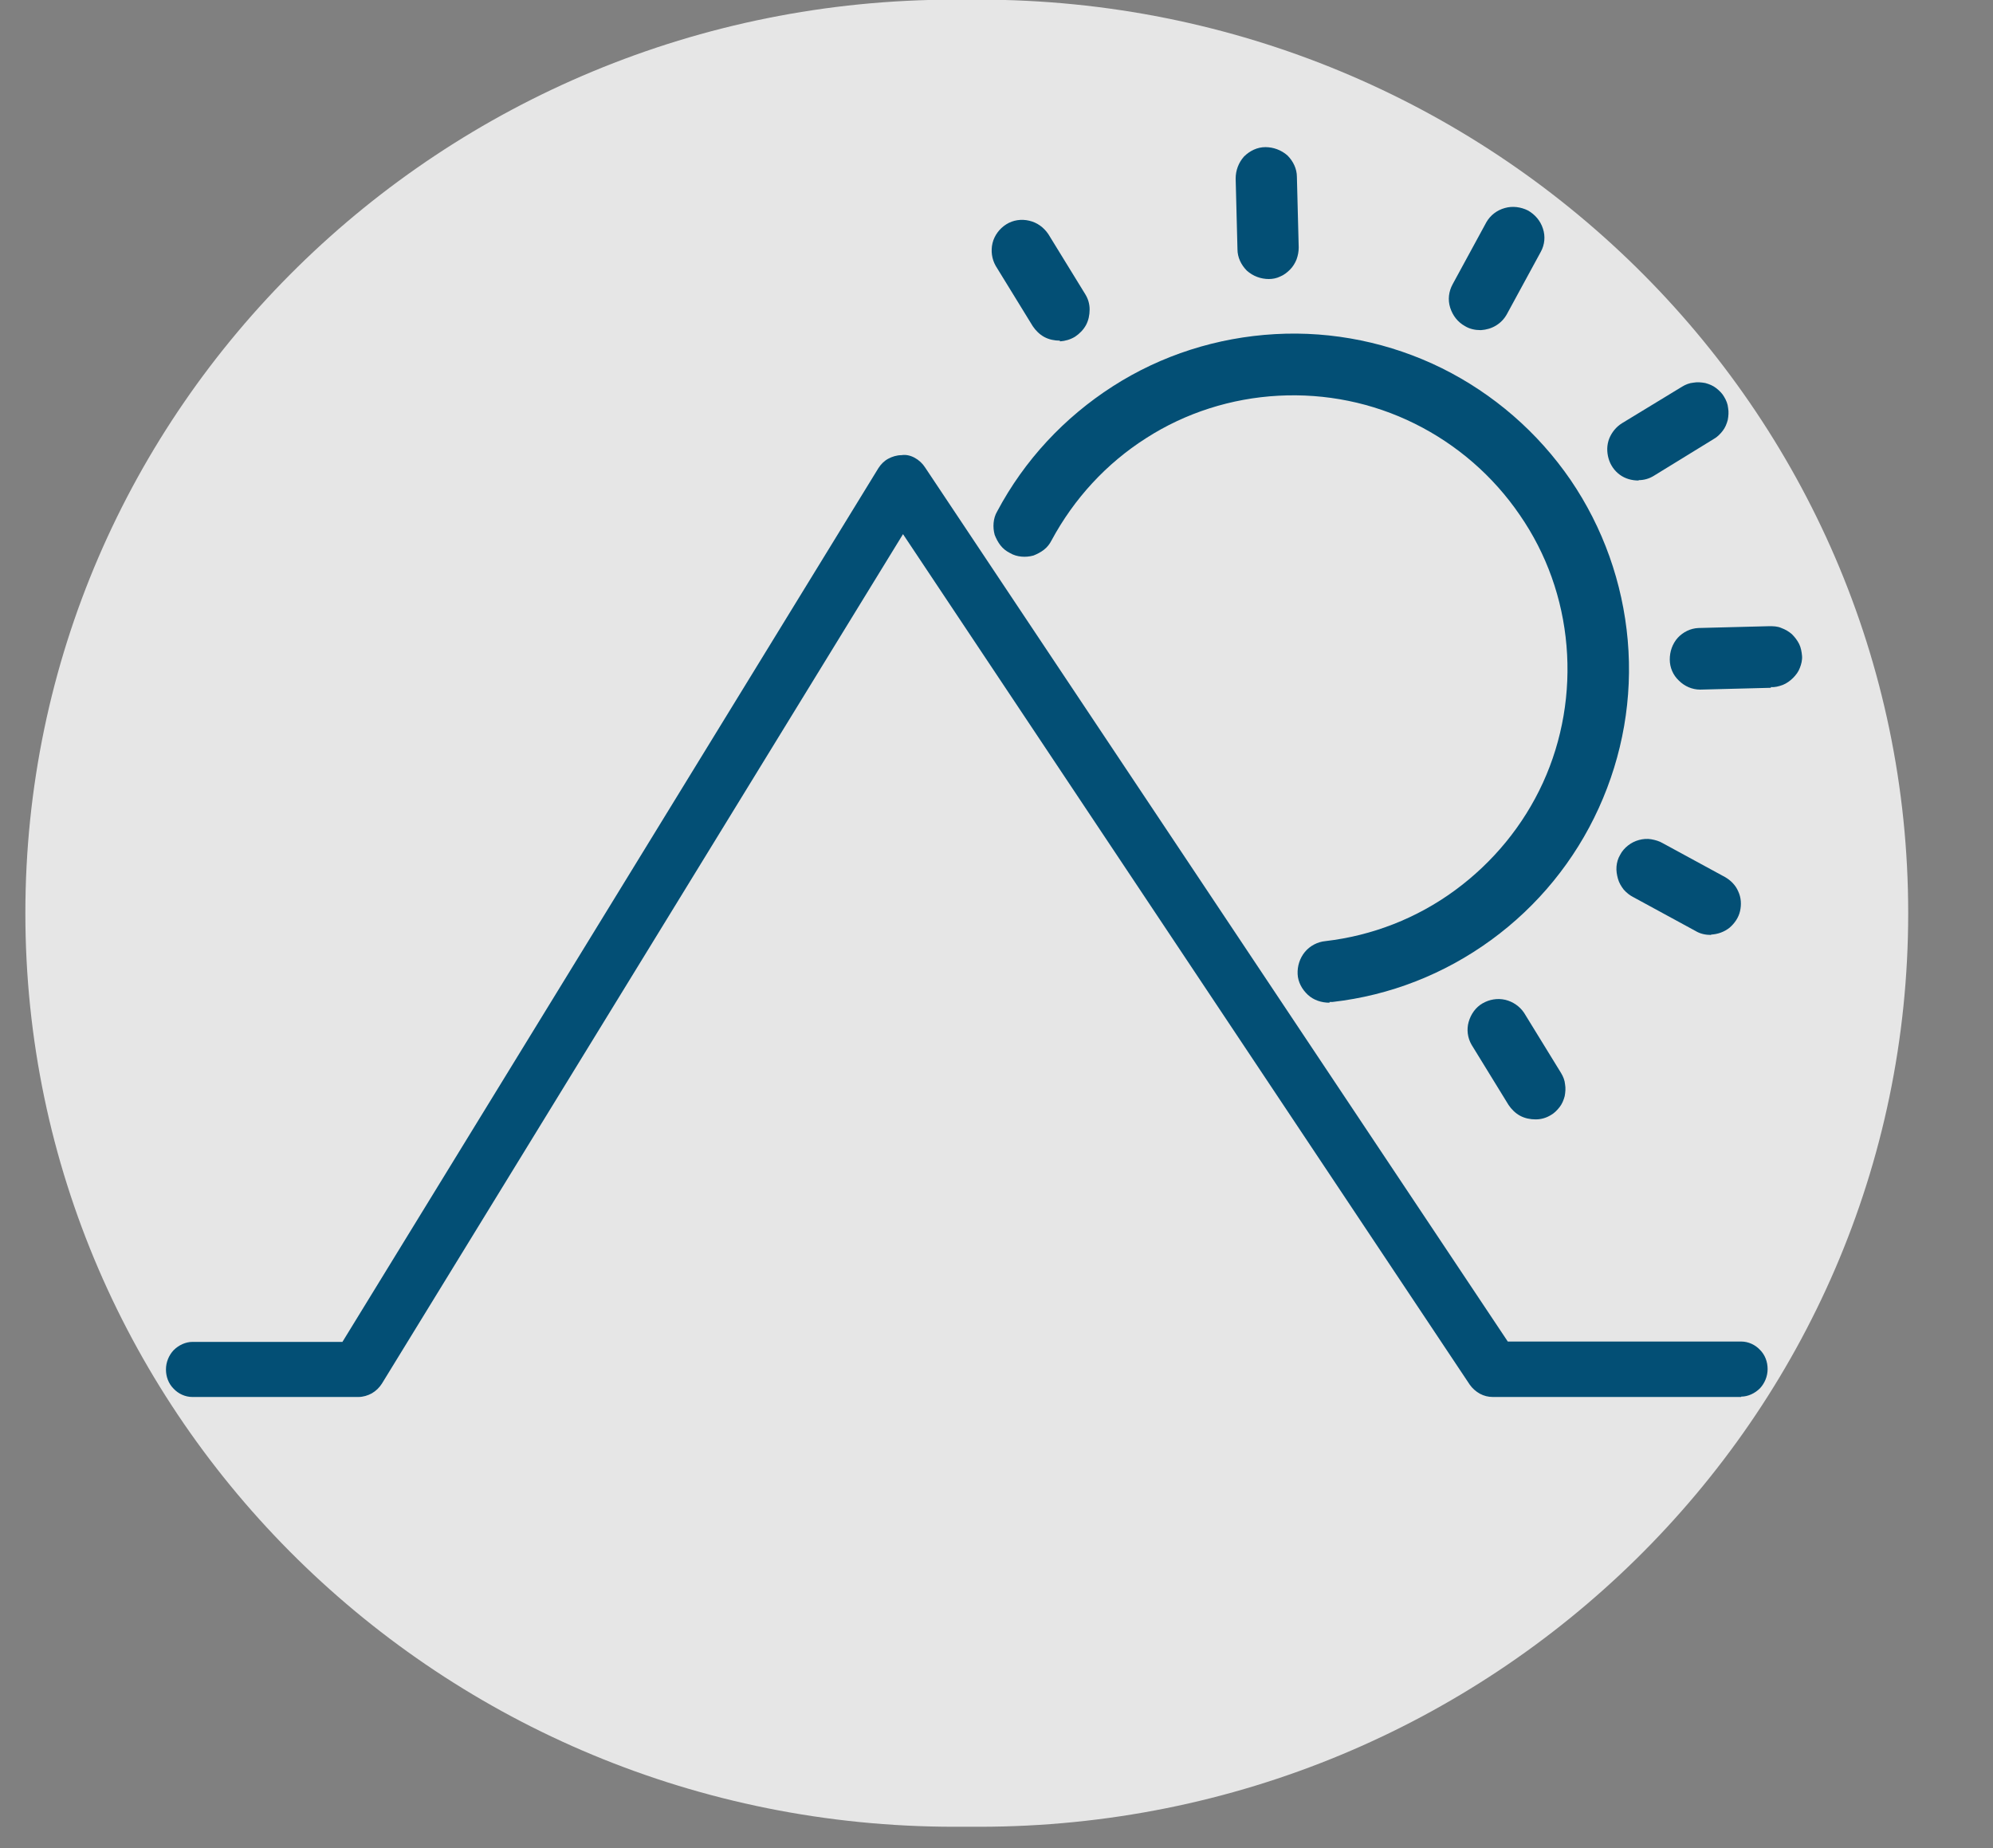
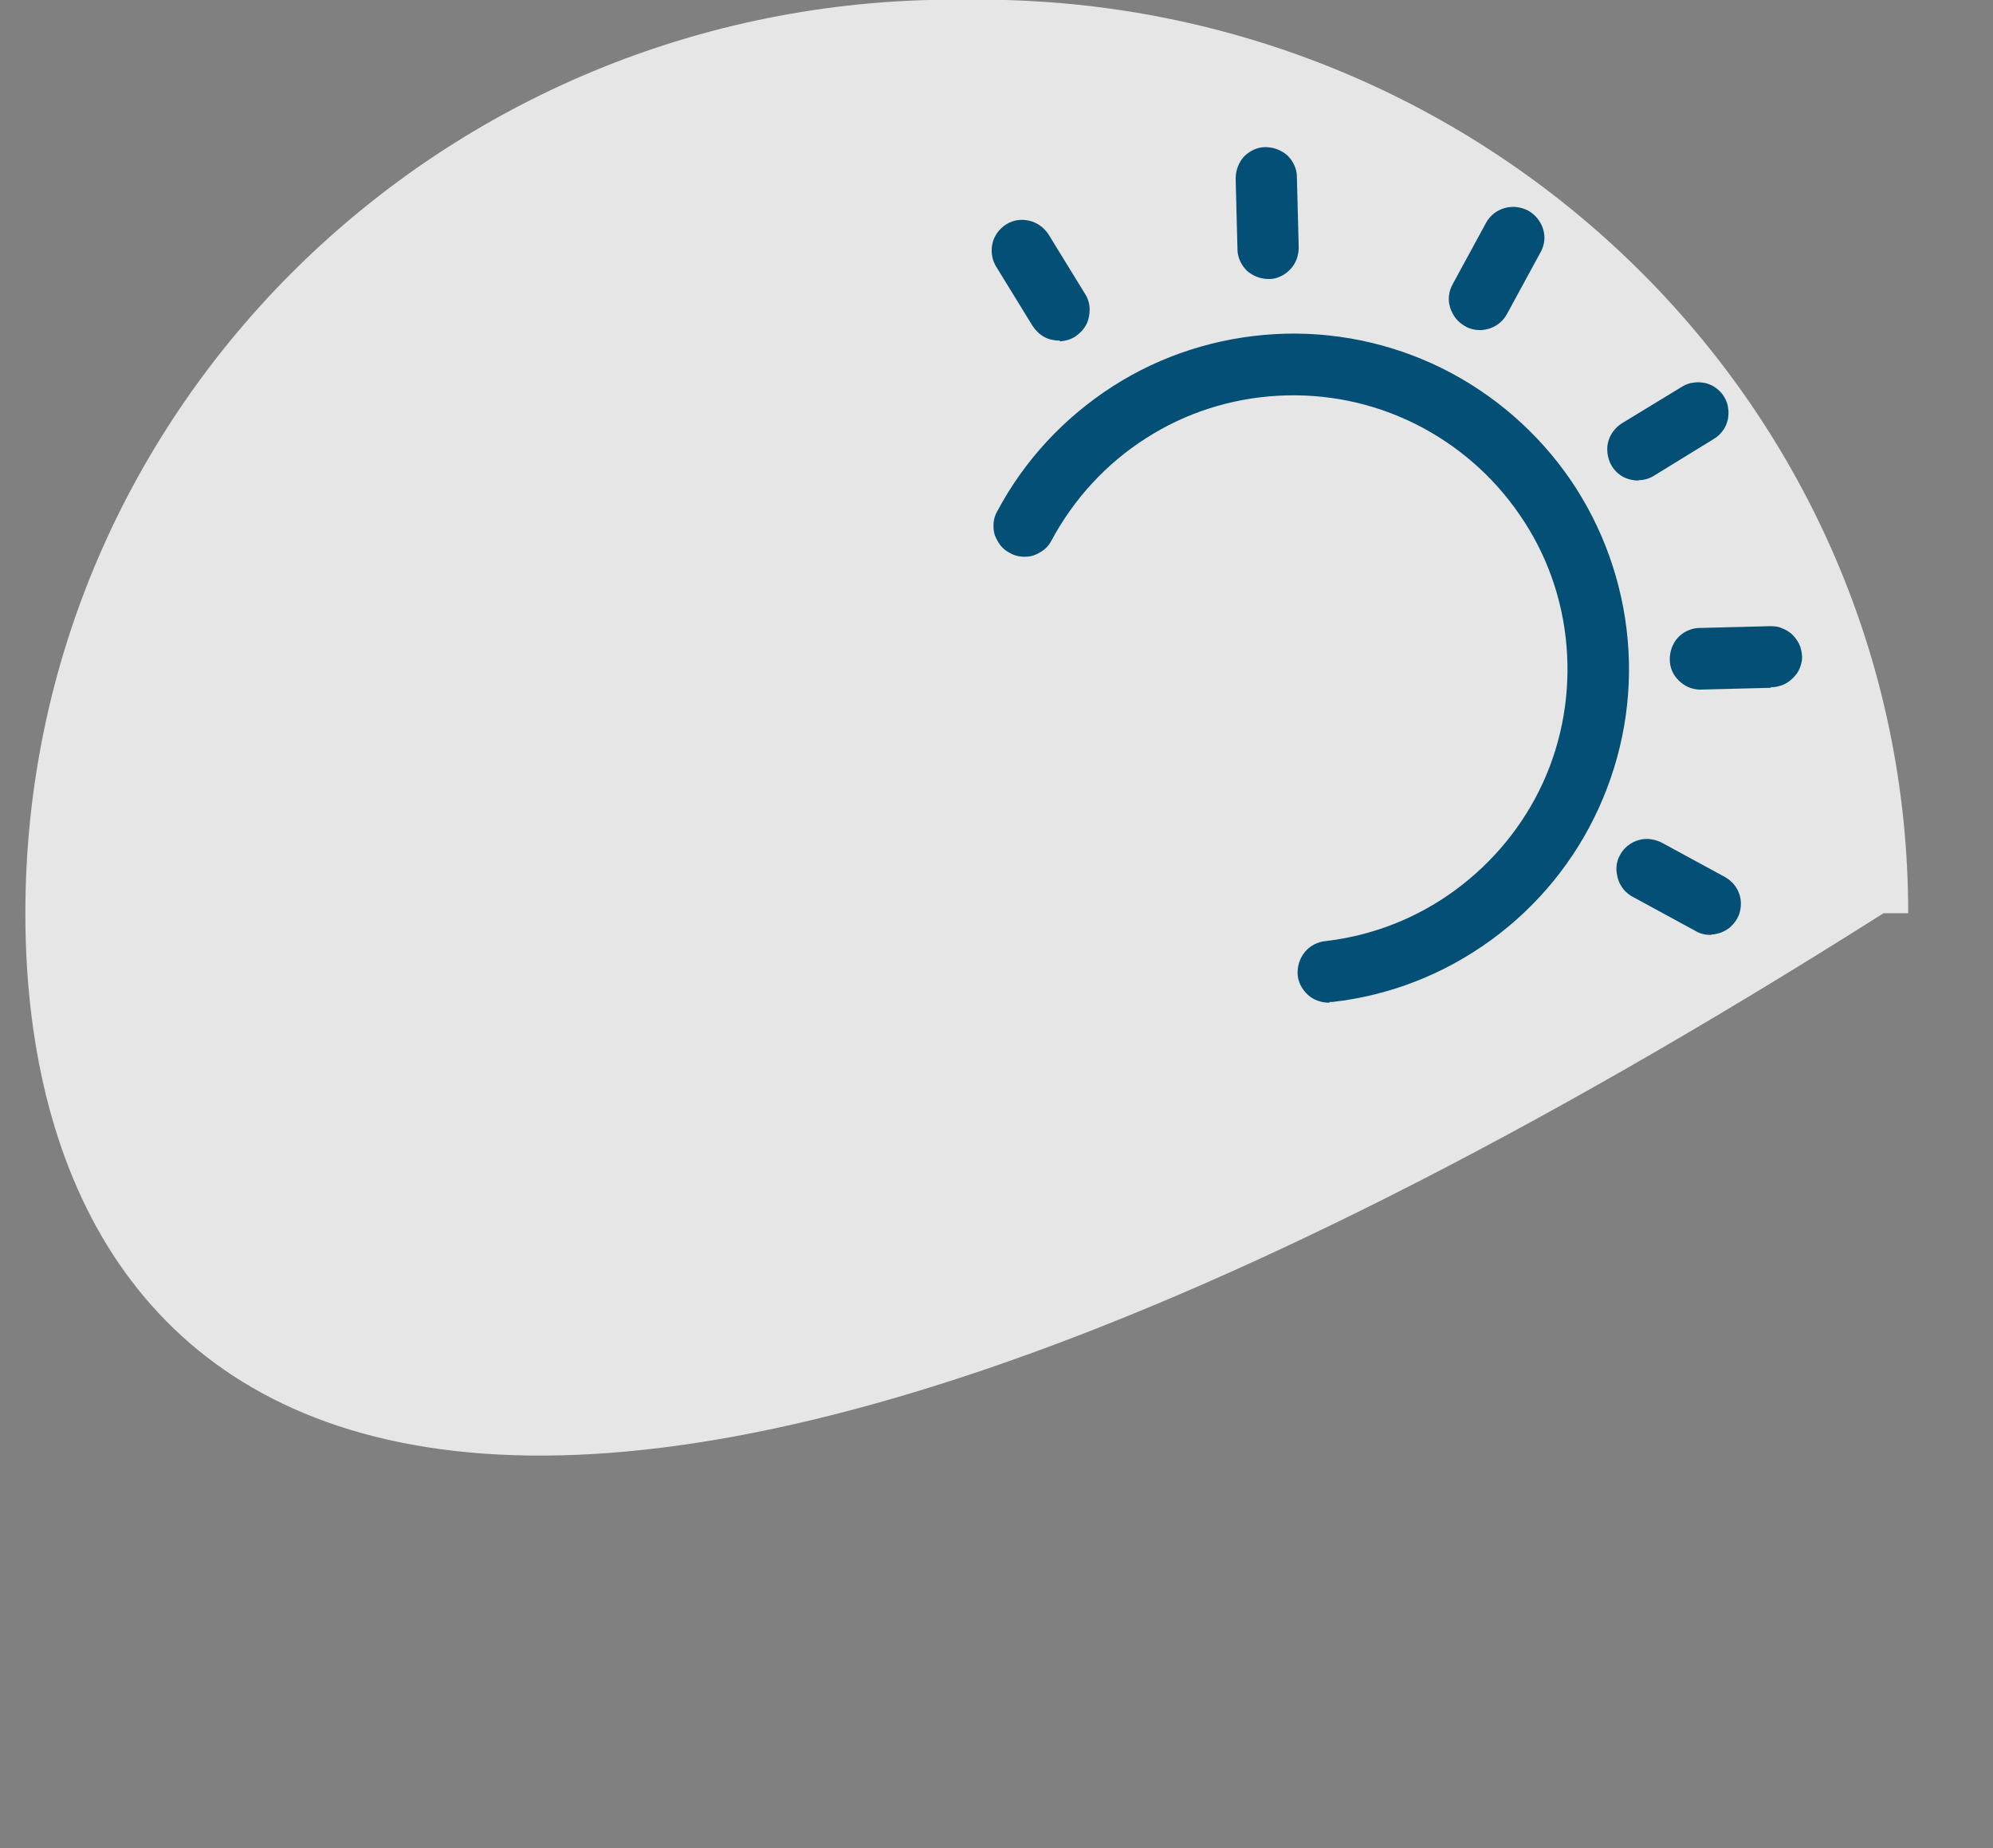
<svg xmlns="http://www.w3.org/2000/svg" id="a" viewBox="0 0 55 51">
  <rect x="0" y="0" width="55" height="51" fill="#808080" stroke="none" />
  <defs>
    <style>.b{fill:#034f75;}.c{fill:#fff;isolation:isolate;opacity:.8;}</style>
  </defs>
-   <path class="c" d="M26.34-.01h.68C41.18-.01,52.66,11.27,52.66,25.2h0c0,13.92-11.48,25.21-25.64,25.21h-.68C12.18,50.41,.7,39.12,.7,25.2H.7C.7,11.27,12.18-.01,26.34-.01Z" />
-   <path class="b" d="M48.05,38.55h-6.85c-.13,0-.25-.03-.36-.09-.11-.06-.21-.15-.28-.25L24.92,14.74l-14.38,23.44c-.07,.11-.16,.2-.28,.27-.11,.06-.24,.1-.37,.1H5.31c-.2,0-.39-.09-.52-.23-.14-.14-.21-.33-.21-.53s.08-.39,.21-.53c.14-.14,.33-.23,.52-.23h4.14L24.24,12.92c.07-.11,.16-.2,.27-.26,.11-.06,.24-.1,.37-.1,.24-.04,.51,.12,.65,.34l16.08,24.12h6.44c.2,0,.39,.09,.52,.23,.14,.14,.21,.33,.21,.53s-.08,.39-.21,.53c-.14,.14-.33,.23-.52,.23h0Z" />
+   <path class="c" d="M26.34-.01h.68C41.18-.01,52.66,11.27,52.66,25.2h0h-.68C12.18,50.41,.7,39.12,.7,25.2H.7C.7,11.27,12.18-.01,26.34-.01Z" />
  <g>
    <path class="b" d="M36.69,27.67c-.22,0-.44-.07-.6-.22-.16-.15-.27-.35-.28-.57s.06-.44,.2-.61c.14-.17,.35-.28,.57-.3,1.29-.15,2.52-.63,3.57-1.4,1.05-.77,1.89-1.79,2.43-2.97,.54-1.18,.76-2.49,.65-3.78-.11-1.3-.55-2.54-1.29-3.61-.73-1.07-1.73-1.94-2.9-2.52-1.17-.58-2.46-.84-3.76-.77-1.3,.07-2.56,.47-3.65,1.17-1.1,.7-1.99,1.67-2.61,2.82-.05,.1-.12,.19-.21,.26-.09,.07-.19,.12-.29,.16-.11,.03-.22,.04-.33,.03-.11-.01-.22-.04-.32-.1-.1-.05-.19-.12-.26-.21-.07-.09-.12-.19-.16-.29-.03-.11-.04-.22-.03-.33,.01-.11,.04-.22,.1-.32,.75-1.41,1.85-2.59,3.19-3.45,1.34-.86,2.88-1.35,4.48-1.44,1.59-.09,3.18,.24,4.6,.94,1.43,.71,2.65,1.77,3.55,3.08,.9,1.32,1.44,2.84,1.58,4.43,.14,1.59-.14,3.18-.8,4.63-.66,1.45-1.68,2.7-2.97,3.64-1.29,.94-2.79,1.53-4.38,1.71h-.08Z" />
    <path class="b" d="M35.02,7.7c-.23,0-.44-.08-.61-.23-.16-.16-.26-.37-.26-.59l-.05-1.95c0-.23,.08-.44,.23-.61,.16-.16,.37-.26,.59-.26s.44,.08,.61,.23c.16,.16,.26,.37,.26,.59l.05,1.95c0,.11-.02,.22-.06,.33-.04,.1-.1,.2-.18,.28-.08,.08-.17,.15-.27,.19-.1,.05-.21,.07-.32,.07Z" />
    <path class="b" d="M29.25,9.4c-.15,0-.3-.03-.43-.1-.13-.07-.24-.18-.32-.3l-1.02-1.66c-.11-.19-.14-.42-.09-.63s.19-.4,.38-.52c.19-.12,.42-.15,.63-.1,.22,.05,.4,.18,.53,.37l1.02,1.66c.08,.13,.12,.27,.12,.42,0,.15-.03,.3-.1,.43-.07,.13-.18,.24-.3,.32-.13,.08-.27,.12-.42,.13Z" />
-     <path class="b" d="M42.38,30.89c-.15,0-.3-.03-.43-.1-.13-.07-.24-.18-.32-.3l-1.02-1.66c-.11-.19-.14-.42-.08-.63,.06-.21,.19-.4,.38-.51,.19-.11,.41-.15,.63-.1,.21,.05,.4,.18,.52,.36l1.02,1.66c.06,.1,.1,.2,.11,.31,.02,.11,.01,.22-.01,.33-.03,.11-.07,.21-.14,.3-.07,.09-.15,.17-.24,.22-.13,.08-.27,.12-.42,.12Z" />
    <path class="b" d="M47.22,25.8c-.15,0-.3-.03-.43-.11l-1.71-.93c-.1-.05-.19-.12-.27-.21-.07-.09-.13-.19-.16-.3-.03-.11-.05-.22-.04-.34,.01-.11,.04-.22,.1-.32,.05-.1,.13-.19,.22-.26,.09-.07,.19-.12,.3-.15,.11-.03,.23-.04,.34-.02,.11,.02,.22,.05,.32,.11l1.71,.93c.16,.09,.3,.23,.37,.4,.08,.17,.09,.36,.05,.54-.04,.18-.15,.34-.29,.46-.15,.12-.33,.18-.51,.19h0Z" />
    <path class="b" d="M48.87,18.98l-1.95,.05c-.22,0-.43-.09-.59-.25-.16-.15-.25-.36-.25-.58s.07-.43,.22-.6c.15-.16,.35-.26,.57-.27l1.95-.05c.11,0,.23,0,.34,.05,.11,.04,.21,.1,.29,.17,.08,.08,.15,.17,.2,.27,.05,.1,.07,.22,.08,.33s-.02,.23-.06,.33c-.04,.11-.11,.2-.19,.28-.08,.08-.18,.15-.28,.19-.11,.04-.22,.07-.33,.06Z" />
    <path class="b" d="M45.22,13.26c-.19,0-.37-.05-.52-.16-.15-.11-.26-.27-.31-.45-.05-.18-.05-.37,.02-.55,.07-.17,.19-.32,.35-.42l1.66-1.01c.1-.06,.2-.1,.31-.11,.11-.02,.22-.01,.33,.01,.11,.03,.21,.07,.3,.14,.09,.07,.17,.15,.22,.24,.06,.1,.1,.2,.11,.31,.02,.11,.01,.22-.01,.33-.03,.11-.07,.21-.14,.3-.07,.09-.15,.17-.24,.22l-1.66,1.02c-.13,.08-.27,.12-.42,.12Z" />
    <path class="b" d="M40.86,9.11c-.15,0-.3-.03-.43-.11-.2-.11-.34-.29-.41-.51s-.04-.45,.07-.65l.93-1.71c.11-.19,.29-.33,.51-.39,.21-.06,.44-.03,.64,.07,.19,.11,.34,.28,.41,.5,.07,.21,.05,.44-.06,.64l-.93,1.71c-.07,.13-.17,.24-.3,.32-.13,.08-.27,.12-.42,.13Z" />
  </g>
</svg>